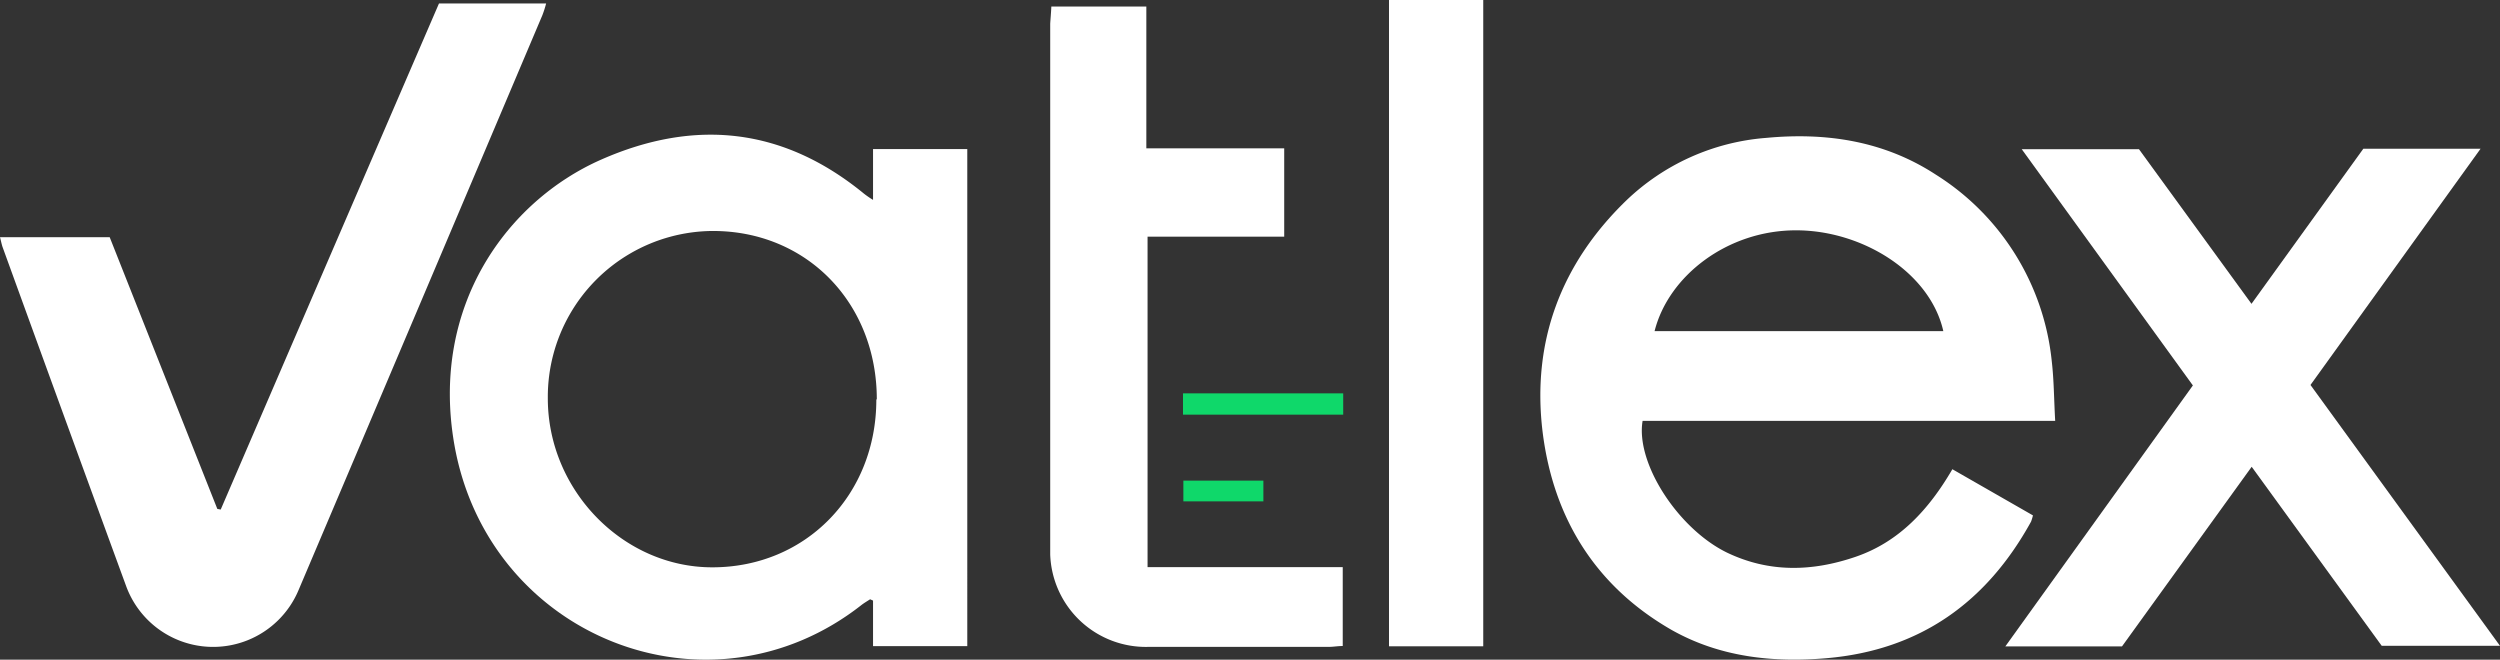
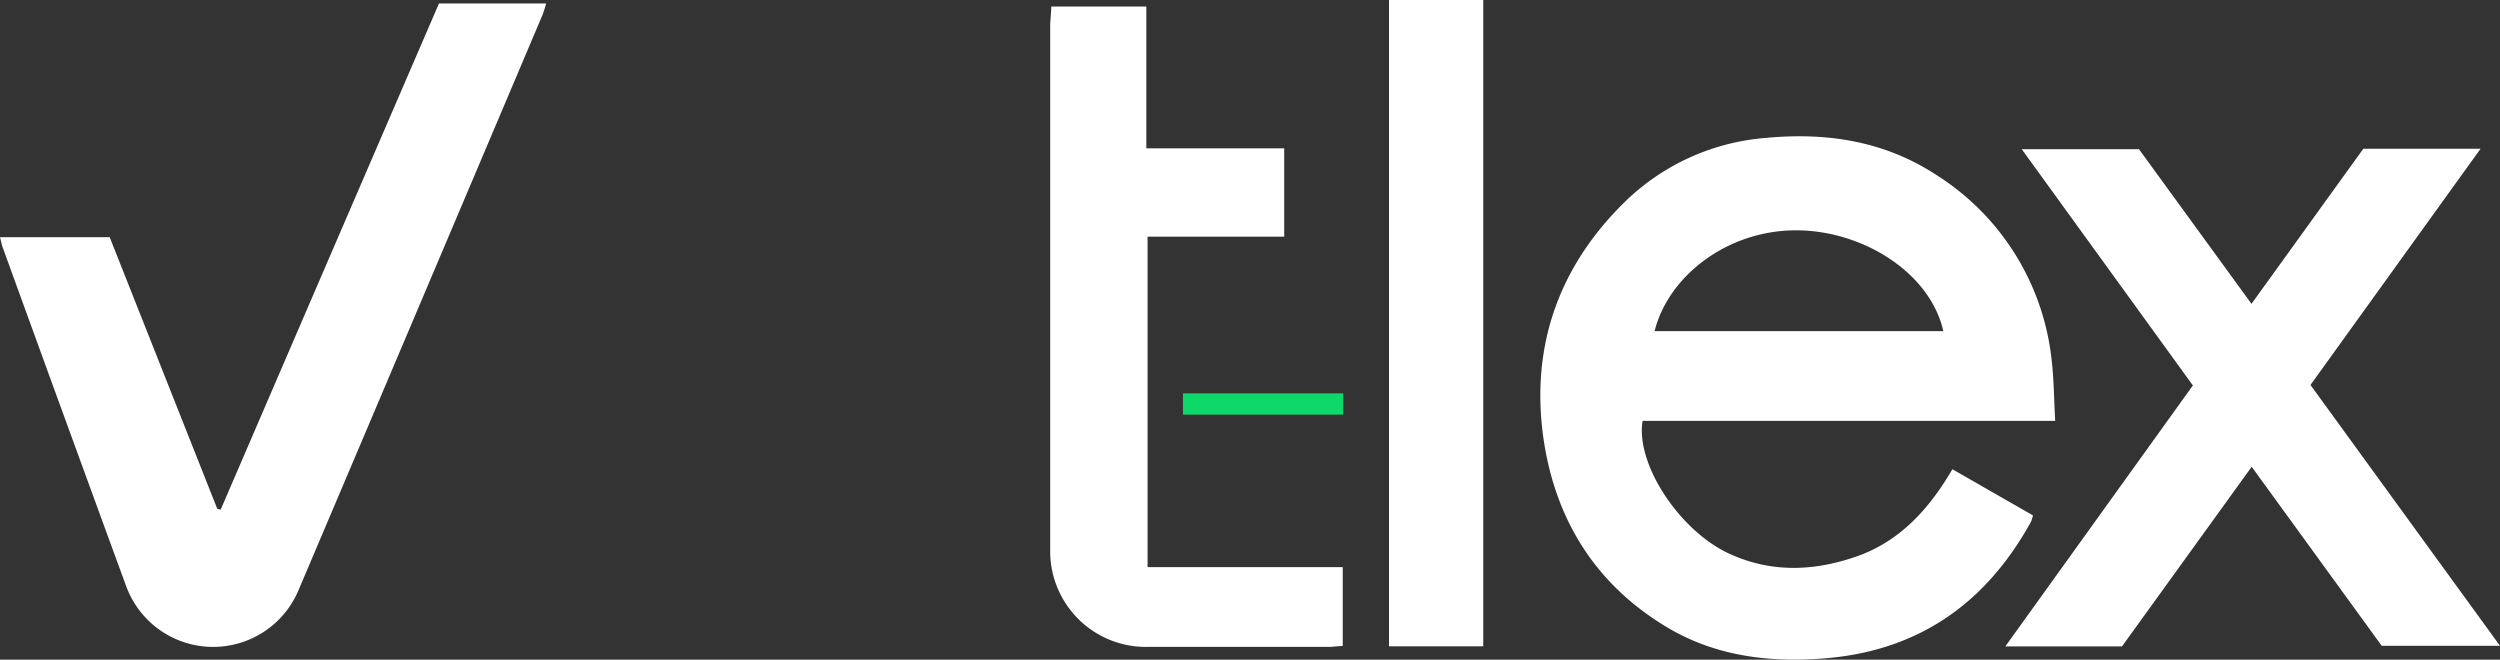
<svg xmlns="http://www.w3.org/2000/svg" id="Layer_1" data-name="Layer 1" viewBox="0 0 265.28 70">
  <rect x="0" y="0" width="265.28" height="70" fill="#333333" stroke="none" />
  <defs>
    <style>.cls-1{fill:#fff;}.cls-2{fill:#0fd86a;}</style>
  </defs>
  <path class="cls-1" d="M260.44,59.66H216.66c-.76,4.49,3.79,11.49,9,14,4.46,2.12,9,2,13.61.42s7.76-5,10.26-9.29l8.55,4.9a5.53,5.53,0,0,1-.2.66c-4.72,8.57-11.79,13.63-21.67,14.49-5.77.5-11.4-.13-16.48-3-8.06-4.63-12.54-11.85-13.68-21C204.88,51.26,208,43,214.88,36.32a24.11,24.11,0,0,1,14.91-6.69c6.4-.6,12.52.33,18,3.91a26.56,26.56,0,0,1,12.29,19.82C260.31,55.35,260.31,57.36,260.44,59.66Zm-42.51-9.52h30.64c-1.4-6.23-8.59-10.71-15.64-10.7-7.25,0-13.52,4.81-15,10.7Z" transform="translate(-42.36 -15)" />
-   <path class="cls-1" d="M135,36.21V30.82h10V83.56H135V78.73l-.31-.14c-.29.19-.6.37-.88.58-16.17,12.73-39.63,3.51-43.24-17C88,47.43,96.22,36.3,106.19,31.92s19.32-3.36,27.85,3.63A9.61,9.61,0,0,0,135,36.21Zm.4,21.17c0-10.24-7.44-17.87-17.38-17.87a17.6,17.6,0,0,0-17.53,17.67v.09c0,9.76,8,17.94,17.46,17.93,9.9,0,17.41-7.68,17.4-17.82Z" transform="translate(-42.36 -15)" />
  <path class="cls-1" d="M42.36,40.17H54L65.42,69l.36.07q11.58-26.88,23.16-53.7h11.37a11.34,11.34,0,0,1-.4,1.25Q87,47.1,74.06,77.57a9.83,9.83,0,0,1-18.32-.39q-6.59-18-13.12-36C42.53,40.9,42.48,40.63,42.36,40.17Z" transform="translate(-42.36 -15)" />
  <path class="cls-1" d="M293.14,30.78h12.44L287.53,55.85l20.11,27.68H295.09l-13.8-19L267.53,83.59H255.15c6.71-9.35,13.28-18.49,19.9-27.69L256.89,30.83h12.44l11.94,16.41Z" transform="translate(-42.36 -15)" />
  <path class="cls-1" d="M153.92,15.69H164V30.74h14.63v9.37h-14.5V75.18h20.71v8.37c-.53,0-1,.09-1.43.09H164.3a10.16,10.16,0,0,1-10.5-9.81c0-.2,0-.4,0-.6V17.52C153.83,17,153.89,16.38,153.92,15.69Z" transform="translate(-42.36 -15)" />
  <path class="cls-1" d="M189.75,15h10V83.58h-10Z" transform="translate(-42.36 -15)" />
  <path class="cls-2" d="M184.89,56.74V59h-17V56.74Z" transform="translate(-42.36 -15)" />
-   <path class="cls-2" d="M176.42,66v2.2h-8.49V66Z" transform="translate(-42.36 -15)" />
</svg>